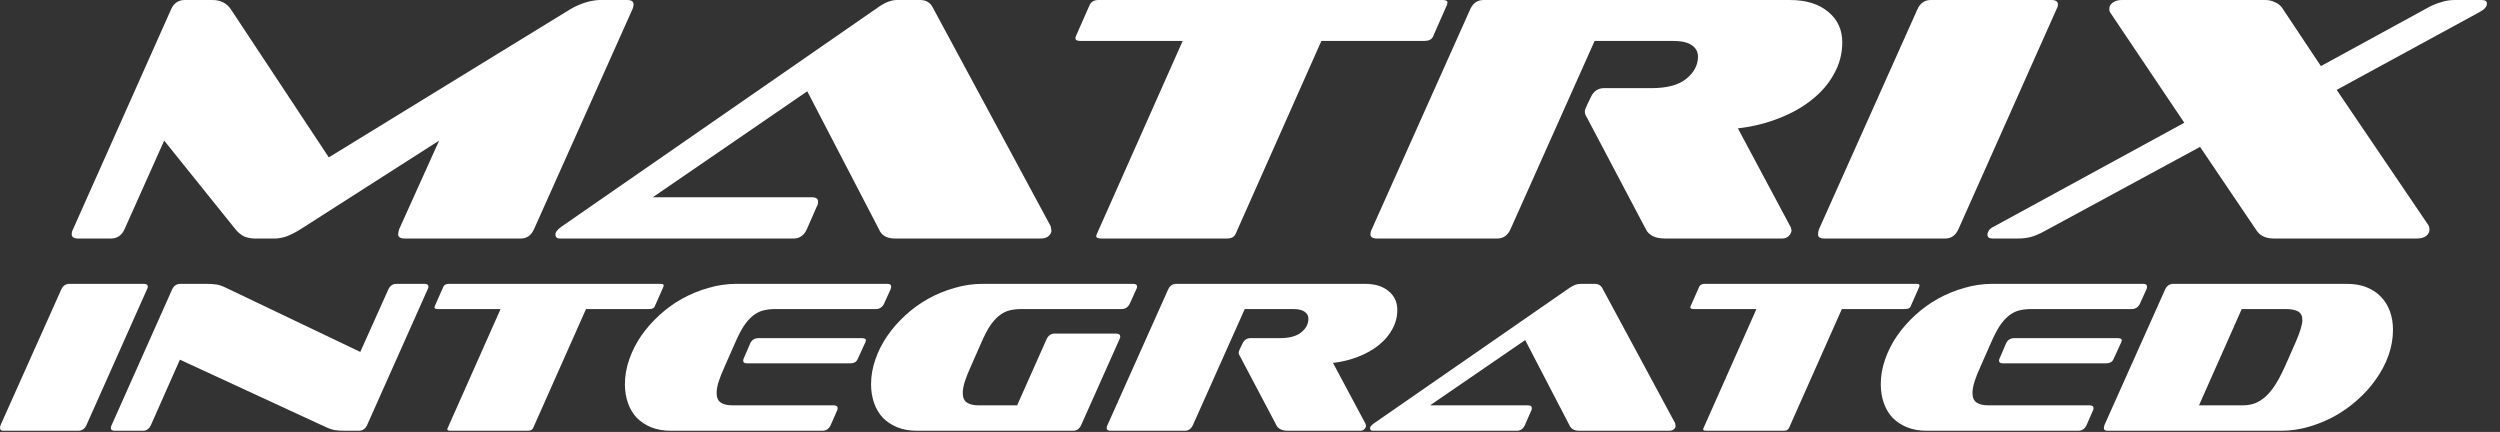
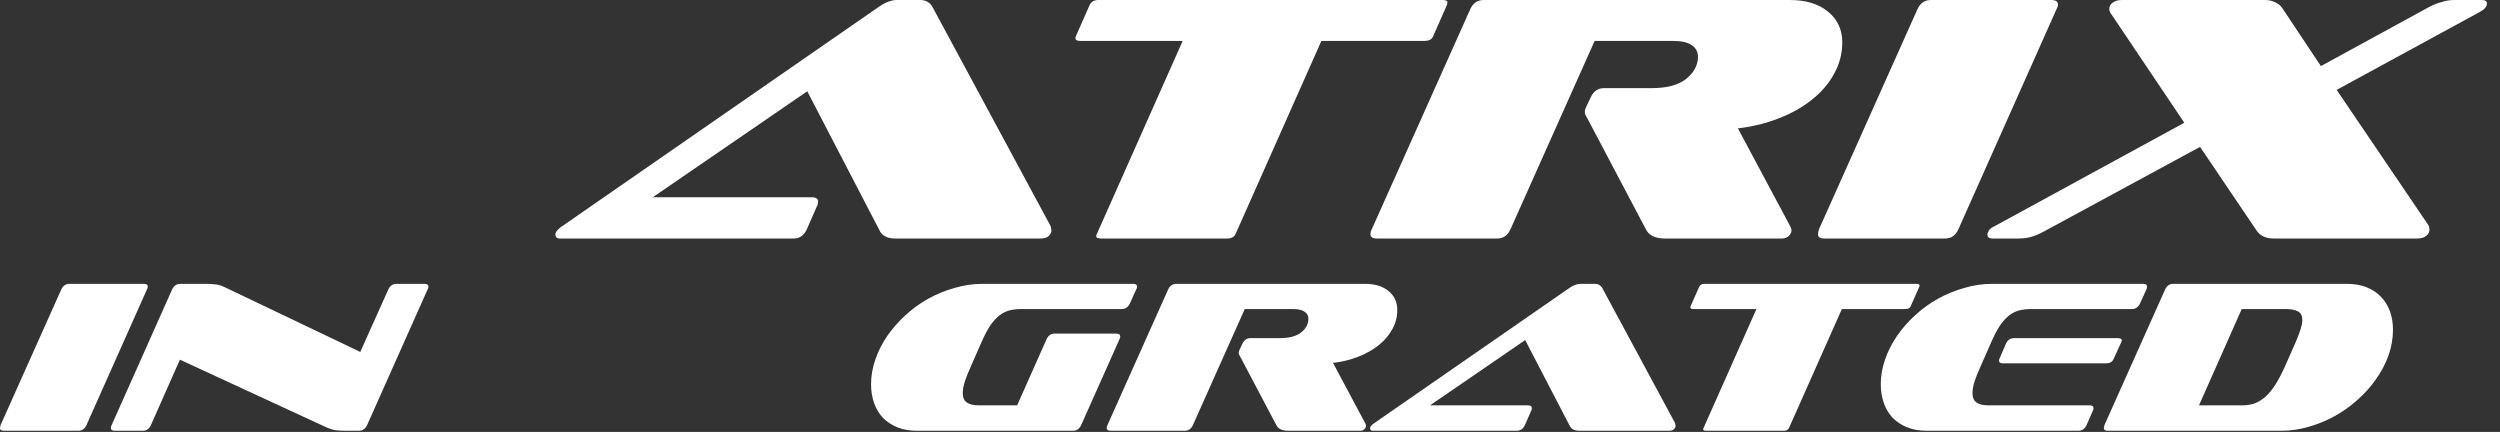
<svg xmlns="http://www.w3.org/2000/svg" width="191" height="33" viewBox="0 0 191 33" fill="none">
  <rect x="0" y="0" width="191" height="33" fill="#333333" stroke="none" />
  <path d="M173.73 18.223C173.124 18.223 172.687 18.026 172.419 17.635L168.084 11.222L156.148 17.688C155.827 17.866 155.515 18 155.212 18.089C154.908 18.178 154.569 18.223 154.195 18.223H152.241C151.974 18.223 151.84 18.125 151.84 17.928C151.84 17.84 151.876 17.733 151.947 17.608C152.036 17.483 152.179 17.376 152.375 17.287L166.88 9.378L161.26 1.015C161.188 0.944 161.153 0.828 161.153 0.668C161.153 0.49 161.233 0.338 161.394 0.214C161.572 0.071 161.813 0 162.116 0H173.061C173.329 0 173.57 0.053 173.784 0.16C174.016 0.249 174.203 0.392 174.346 0.588L177.316 5.05L185.585 0.534C185.889 0.374 186.201 0.249 186.522 0.16C186.843 0.053 187.182 0 187.539 0H189.6C189.867 0 190.001 0.089 190.001 0.267C190.001 0.499 189.823 0.713 189.466 0.908L178.521 6.867L185.532 17.207C185.585 17.296 185.612 17.412 185.612 17.555C185.612 17.733 185.523 17.893 185.345 18.035C185.184 18.16 184.952 18.223 184.649 18.223H173.73Z" fill="white" />
  <path d="M139.378 18.223C139.057 18.223 138.896 18.116 138.896 17.902C138.896 17.795 138.923 17.661 138.977 17.501L146.497 0.695C146.711 0.232 147.05 0 147.514 0H156.719C157.058 0 157.228 0.116 157.228 0.347C157.228 0.454 157.192 0.57 157.121 0.695L149.628 17.501C149.414 17.982 149.075 18.223 148.611 18.223H139.378Z" fill="white" />
  <path d="M127.209 18.223C126.46 18.223 125.969 17.982 125.737 17.501L121.268 9.031C121.215 8.942 121.17 8.862 121.134 8.791C121.099 8.719 121.081 8.63 121.081 8.523C121.081 8.417 121.134 8.256 121.241 8.042L121.536 7.428C121.75 6.965 122.089 6.733 122.553 6.733H126.192C127.37 6.733 128.253 6.493 128.842 6.012C129.43 5.531 129.725 4.97 129.725 4.329C129.725 3.954 129.564 3.661 129.243 3.447C128.94 3.233 128.458 3.126 127.798 3.126H121.83L115.408 17.501C115.193 17.982 114.854 18.223 114.391 18.223H105.212C104.873 18.223 104.703 18.116 104.703 17.902C104.703 17.759 104.739 17.626 104.81 17.501L112.33 0.695C112.544 0.232 112.883 0 113.347 0H136.736C137.985 0 138.966 0.303 139.68 0.908C140.393 1.496 140.75 2.271 140.75 3.233C140.75 4.106 140.536 4.916 140.108 5.664C139.698 6.413 139.127 7.072 138.395 7.642C137.682 8.212 136.834 8.684 135.853 9.058C134.89 9.432 133.864 9.681 132.775 9.806L136.816 17.367C136.852 17.474 136.87 17.555 136.87 17.608C136.87 17.75 136.798 17.893 136.656 18.035C136.531 18.16 136.361 18.223 136.147 18.223H127.209Z" fill="white" />
  <path d="M84.148 18.223C83.881 18.223 83.747 18.16 83.747 18.035C83.747 18.035 83.765 17.982 83.8 17.875L90.357 3.126H82.543C82.293 3.126 82.168 3.064 82.168 2.939V2.832L83.265 0.347C83.39 0.116 83.613 0 83.934 0H110.213C110.463 0 110.588 0.062 110.588 0.187C110.588 0.223 110.579 0.249 110.561 0.267C110.561 0.285 110.561 0.312 110.561 0.347L109.464 2.832C109.357 3.028 109.143 3.126 108.822 3.126H100.954L94.398 17.875C94.291 18.107 94.077 18.223 93.755 18.223H84.148Z" fill="white" />
  <path d="M68.392 18.223C67.839 18.223 67.455 18.044 67.241 17.688L61.675 6.974L49.873 15.07H62.023C62.344 15.07 62.504 15.185 62.504 15.417C62.504 15.542 62.469 15.666 62.397 15.791L61.648 17.501C61.434 17.982 61.095 18.223 60.631 18.223H42.782C42.55 18.223 42.434 18.116 42.434 17.902C42.434 17.741 42.576 17.555 42.862 17.341L67.161 0.508C67.66 0.169 68.115 0 68.526 0H70.265C70.515 0 70.711 0.045 70.854 0.134C71.014 0.223 71.139 0.347 71.228 0.508L80.274 17.287C80.309 17.465 80.327 17.572 80.327 17.608C80.327 17.768 80.256 17.911 80.113 18.035C79.988 18.16 79.774 18.223 79.471 18.223H68.392Z" fill="white" />
-   <path d="M30.928 18.223C30.589 18.223 30.42 18.116 30.42 17.902C30.42 17.795 30.447 17.661 30.5 17.501L33.551 10.741L22.98 17.501C22.588 17.75 22.222 17.937 21.883 18.062C21.562 18.169 21.267 18.223 21 18.223H19.448C19.18 18.223 18.913 18.169 18.645 18.062C18.395 17.937 18.172 17.75 17.976 17.501L12.543 10.741L9.519 17.501C9.305 17.982 8.957 18.223 8.476 18.223H5.987C5.648 18.223 5.479 18.116 5.479 17.902C5.479 17.759 5.514 17.626 5.586 17.501L13.079 0.695C13.293 0.232 13.641 0 14.122 0H16.236C16.843 0 17.307 0.232 17.628 0.695L25.121 12.024L43.586 0.695C44.336 0.267 45.067 0.036 45.781 0H47.921C48.243 0 48.403 0.116 48.403 0.347C48.403 0.401 48.394 0.454 48.376 0.508C48.376 0.561 48.358 0.623 48.323 0.695L40.803 17.501C40.589 17.982 40.25 18.223 39.786 18.223H30.928Z" fill="white" />
  <path d="M161.031 32.91C160.833 32.91 160.734 32.844 160.734 32.713C160.734 32.647 160.751 32.565 160.784 32.466L165.416 22.113C165.548 21.828 165.757 21.686 166.042 21.686H179.296C179.867 21.686 180.373 21.773 180.812 21.949C181.252 22.124 181.62 22.371 181.917 22.689C182.214 22.997 182.439 23.364 182.593 23.792C182.747 24.22 182.824 24.686 182.824 25.191C182.824 25.861 182.708 26.519 182.477 27.166C182.247 27.803 181.928 28.406 181.521 28.977C181.126 29.547 180.653 30.074 180.104 30.557C179.565 31.04 178.977 31.456 178.34 31.808C177.713 32.148 177.054 32.417 176.362 32.614C175.669 32.812 174.977 32.91 174.285 32.91H161.031ZM175.373 26.179C175.724 25.378 175.9 24.802 175.9 24.451C175.9 24.132 175.79 23.913 175.57 23.792C175.351 23.672 175.032 23.611 174.614 23.611H171.268L168.004 30.968H171.334C171.664 30.968 171.971 30.919 172.257 30.82C172.543 30.71 172.817 30.54 173.081 30.31C173.345 30.069 173.598 29.761 173.84 29.388C174.081 29.004 174.329 28.532 174.581 27.973L175.373 26.179Z" fill="white" />
  <path d="M153.022 27.759C152.824 27.759 152.725 27.693 152.725 27.561C152.725 27.485 152.747 27.408 152.791 27.331L153.252 26.261C153.373 25.976 153.588 25.833 153.895 25.833H161.758C161.989 25.833 162.105 25.888 162.105 25.998C162.105 25.998 162.094 26.042 162.072 26.129L161.462 27.463C161.363 27.66 161.176 27.759 160.901 27.759H153.022ZM147.203 32.91C146.642 32.91 146.142 32.823 145.703 32.647C145.274 32.471 144.906 32.23 144.598 31.923C144.301 31.605 144.076 31.226 143.922 30.787C143.768 30.348 143.691 29.871 143.691 29.355C143.691 28.719 143.801 28.088 144.021 27.463C144.241 26.826 144.543 26.228 144.928 25.669C145.323 25.098 145.785 24.571 146.312 24.088C146.851 23.595 147.433 23.172 148.06 22.821C148.697 22.47 149.368 22.196 150.071 21.998C150.774 21.79 151.489 21.686 152.214 21.686H163.737C163.934 21.686 164.033 21.757 164.033 21.899C164.033 21.965 164.017 22.037 163.984 22.113L163.506 23.167C163.374 23.463 163.16 23.611 162.863 23.611H155.198C154.835 23.611 154.511 23.65 154.225 23.726C153.95 23.803 153.692 23.94 153.45 24.138C153.208 24.335 152.978 24.599 152.758 24.928C152.549 25.257 152.335 25.674 152.115 26.179L151.324 27.973C151.115 28.434 150.956 28.834 150.846 29.174C150.747 29.503 150.697 29.789 150.697 30.03C150.697 30.37 150.802 30.612 151.011 30.754C151.219 30.897 151.522 30.968 151.917 30.968H159.648C159.846 30.968 159.945 31.04 159.945 31.182C159.945 31.259 159.923 31.336 159.879 31.413L159.418 32.466C159.286 32.762 159.071 32.91 158.775 32.91H147.203Z" fill="white" />
  <path d="M130.366 32.91C130.201 32.91 130.119 32.872 130.119 32.795C130.119 32.795 130.13 32.762 130.152 32.696L134.191 23.611H129.377C129.223 23.611 129.146 23.573 129.146 23.496V23.43L129.822 21.899C129.899 21.757 130.037 21.686 130.234 21.686H146.422C146.576 21.686 146.653 21.724 146.653 21.801C146.653 21.823 146.648 21.839 146.637 21.85C146.637 21.861 146.637 21.878 146.637 21.899L145.961 23.43C145.895 23.551 145.763 23.611 145.565 23.611H140.719L136.68 32.696C136.614 32.839 136.482 32.91 136.284 32.91H130.366Z" fill="white" />
  <path d="M120.662 32.91C120.321 32.91 120.085 32.801 119.953 32.581L116.524 25.981L109.255 30.968H116.739C116.936 30.968 117.035 31.04 117.035 31.182C117.035 31.259 117.013 31.336 116.969 31.413L116.508 32.466C116.376 32.762 116.167 32.91 115.881 32.91H104.886C104.743 32.91 104.672 32.844 104.672 32.713C104.672 32.614 104.76 32.499 104.936 32.367L119.904 21.998C120.211 21.79 120.491 21.686 120.744 21.686H121.816C121.97 21.686 122.09 21.713 122.178 21.768C122.277 21.823 122.354 21.899 122.409 21.998L127.981 32.334C128.003 32.444 128.014 32.51 128.014 32.532C128.014 32.631 127.97 32.718 127.882 32.795C127.805 32.872 127.673 32.91 127.486 32.91H120.662Z" fill="white" />
  <path d="M98.412 32.91C97.951 32.91 97.648 32.762 97.506 32.466L94.753 27.249C94.72 27.194 94.692 27.144 94.67 27.101C94.648 27.057 94.637 27.002 94.637 26.936C94.637 26.87 94.67 26.771 94.736 26.64L94.918 26.261C95.049 25.976 95.258 25.833 95.544 25.833H97.786C98.511 25.833 99.055 25.685 99.418 25.389C99.781 25.093 99.962 24.747 99.962 24.352C99.962 24.121 99.863 23.94 99.665 23.809C99.478 23.677 99.182 23.611 98.775 23.611H95.099L91.143 32.466C91.011 32.762 90.802 32.91 90.516 32.91H84.862C84.653 32.91 84.549 32.844 84.549 32.713C84.549 32.625 84.571 32.543 84.615 32.466L89.247 22.113C89.379 21.828 89.588 21.686 89.873 21.686H104.281C105.05 21.686 105.654 21.872 106.094 22.245C106.534 22.607 106.753 23.084 106.753 23.677C106.753 24.215 106.622 24.714 106.358 25.175C106.105 25.636 105.753 26.042 105.303 26.393C104.863 26.744 104.341 27.035 103.737 27.265C103.143 27.495 102.511 27.649 101.841 27.726L104.33 32.384C104.352 32.45 104.363 32.499 104.363 32.532C104.363 32.62 104.319 32.707 104.231 32.795C104.154 32.872 104.05 32.91 103.918 32.91H98.412Z" fill="white" />
  <path d="M70.06 32.91C69.5 32.91 68.999 32.823 68.56 32.647C68.131 32.471 67.763 32.23 67.456 31.923C67.159 31.605 66.933 31.226 66.78 30.787C66.626 30.348 66.549 29.871 66.549 29.355C66.549 28.719 66.659 28.088 66.879 27.463C67.098 26.826 67.4 26.228 67.785 25.669C68.181 25.098 68.642 24.571 69.17 24.088C69.708 23.595 70.291 23.172 70.917 22.821C71.555 22.47 72.225 22.196 72.928 21.998C73.632 21.79 74.346 21.686 75.071 21.686H86.561C86.77 21.686 86.874 21.757 86.874 21.899C86.874 21.965 86.852 22.037 86.808 22.113L86.33 23.167C86.198 23.463 85.984 23.611 85.687 23.611H78.055C77.692 23.611 77.368 23.65 77.082 23.726C76.808 23.803 76.549 23.94 76.308 24.138C76.066 24.335 75.835 24.599 75.615 24.928C75.406 25.257 75.192 25.674 74.972 26.179L74.181 27.973C73.972 28.434 73.813 28.834 73.703 29.174C73.604 29.503 73.555 29.789 73.555 30.03C73.555 30.37 73.659 30.612 73.868 30.754C74.077 30.897 74.379 30.968 74.775 30.968H77.709L79.951 25.932C80.083 25.636 80.286 25.488 80.561 25.488H85.275C85.484 25.488 85.588 25.564 85.588 25.718C85.588 25.784 85.566 25.855 85.522 25.932L82.605 32.466C82.473 32.762 82.264 32.91 81.978 32.91H70.06Z" fill="white" />
-   <path d="M57.074 27.759C56.877 27.759 56.778 27.693 56.778 27.561C56.778 27.485 56.8 27.408 56.844 27.331L57.305 26.261C57.426 25.976 57.64 25.833 57.948 25.833H65.811C66.042 25.833 66.157 25.888 66.157 25.998C66.157 25.998 66.146 26.042 66.124 26.129L65.514 27.463C65.415 27.66 65.229 27.759 64.954 27.759H57.074ZM51.255 32.91C50.695 32.91 50.195 32.823 49.755 32.647C49.327 32.471 48.959 32.23 48.651 31.923C48.354 31.605 48.129 31.226 47.975 30.787C47.821 30.348 47.744 29.871 47.744 29.355C47.744 28.719 47.854 28.088 48.074 27.463C48.294 26.826 48.596 26.228 48.98 25.669C49.376 25.098 49.838 24.571 50.365 24.088C50.904 23.595 51.486 23.172 52.112 22.821C52.75 22.47 53.42 22.196 54.124 21.998C54.827 21.79 55.541 21.686 56.267 21.686H67.789C67.987 21.686 68.086 21.757 68.086 21.899C68.086 21.965 68.07 22.037 68.037 22.113L67.558 23.167C67.427 23.463 67.212 23.611 66.916 23.611H59.25C58.888 23.611 58.563 23.65 58.278 23.726C58.003 23.803 57.745 23.94 57.503 24.138C57.261 24.335 57.03 24.599 56.811 24.928C56.602 25.257 56.388 25.674 56.168 26.179L55.377 27.973C55.168 28.434 55.008 28.834 54.898 29.174C54.8 29.503 54.75 29.789 54.75 30.03C54.75 30.37 54.854 30.612 55.063 30.754C55.272 30.897 55.574 30.968 55.97 30.968H63.701C63.899 30.968 63.998 31.04 63.998 31.182C63.998 31.259 63.976 31.336 63.932 31.413L63.47 32.466C63.339 32.762 63.124 32.91 62.827 32.91H51.255Z" fill="white" />
-   <path d="M34.419 32.91C34.254 32.91 34.172 32.872 34.172 32.795C34.172 32.795 34.183 32.762 34.205 32.696L38.243 23.611H33.43C33.276 23.611 33.199 23.573 33.199 23.496V23.43L33.875 21.899C33.952 21.757 34.089 21.686 34.287 21.686H50.475C50.629 21.686 50.706 21.724 50.706 21.801C50.706 21.823 50.7 21.839 50.689 21.85C50.689 21.861 50.689 21.878 50.689 21.899L50.013 23.43C49.947 23.551 49.816 23.611 49.618 23.611H44.771L40.733 32.696C40.667 32.839 40.535 32.91 40.337 32.91H34.419Z" fill="white" />
  <path d="M26.42 32.91C26.091 32.91 25.81 32.894 25.58 32.861C25.349 32.817 25.085 32.724 24.788 32.581L13.744 27.479L11.535 32.466C11.403 32.762 11.194 32.91 10.909 32.91H8.782C8.573 32.91 8.469 32.844 8.469 32.713C8.469 32.625 8.491 32.543 8.535 32.466L13.15 22.113C13.282 21.828 13.496 21.686 13.793 21.686H15.672C16.035 21.686 16.321 21.702 16.53 21.735C16.75 21.768 17.002 21.856 17.288 21.998L27.525 26.887L29.668 22.113C29.8 21.828 30.009 21.686 30.294 21.686H32.421C32.63 21.686 32.734 21.757 32.734 21.899C32.734 21.965 32.712 22.037 32.668 22.113L28.052 32.466C27.92 32.762 27.706 32.91 27.409 32.91H26.42Z" fill="white" />
  <path d="M0.297 32.91C0.099 32.91 0 32.844 0 32.713C0 32.647 0.016 32.565 0.049 32.466L4.682 22.113C4.813 21.828 5.022 21.686 5.308 21.686H10.979C11.188 21.686 11.292 21.757 11.292 21.899C11.292 21.965 11.27 22.037 11.226 22.113L6.61 32.466C6.478 32.762 6.27 32.91 5.984 32.91H0.297Z" fill="white" />
</svg>